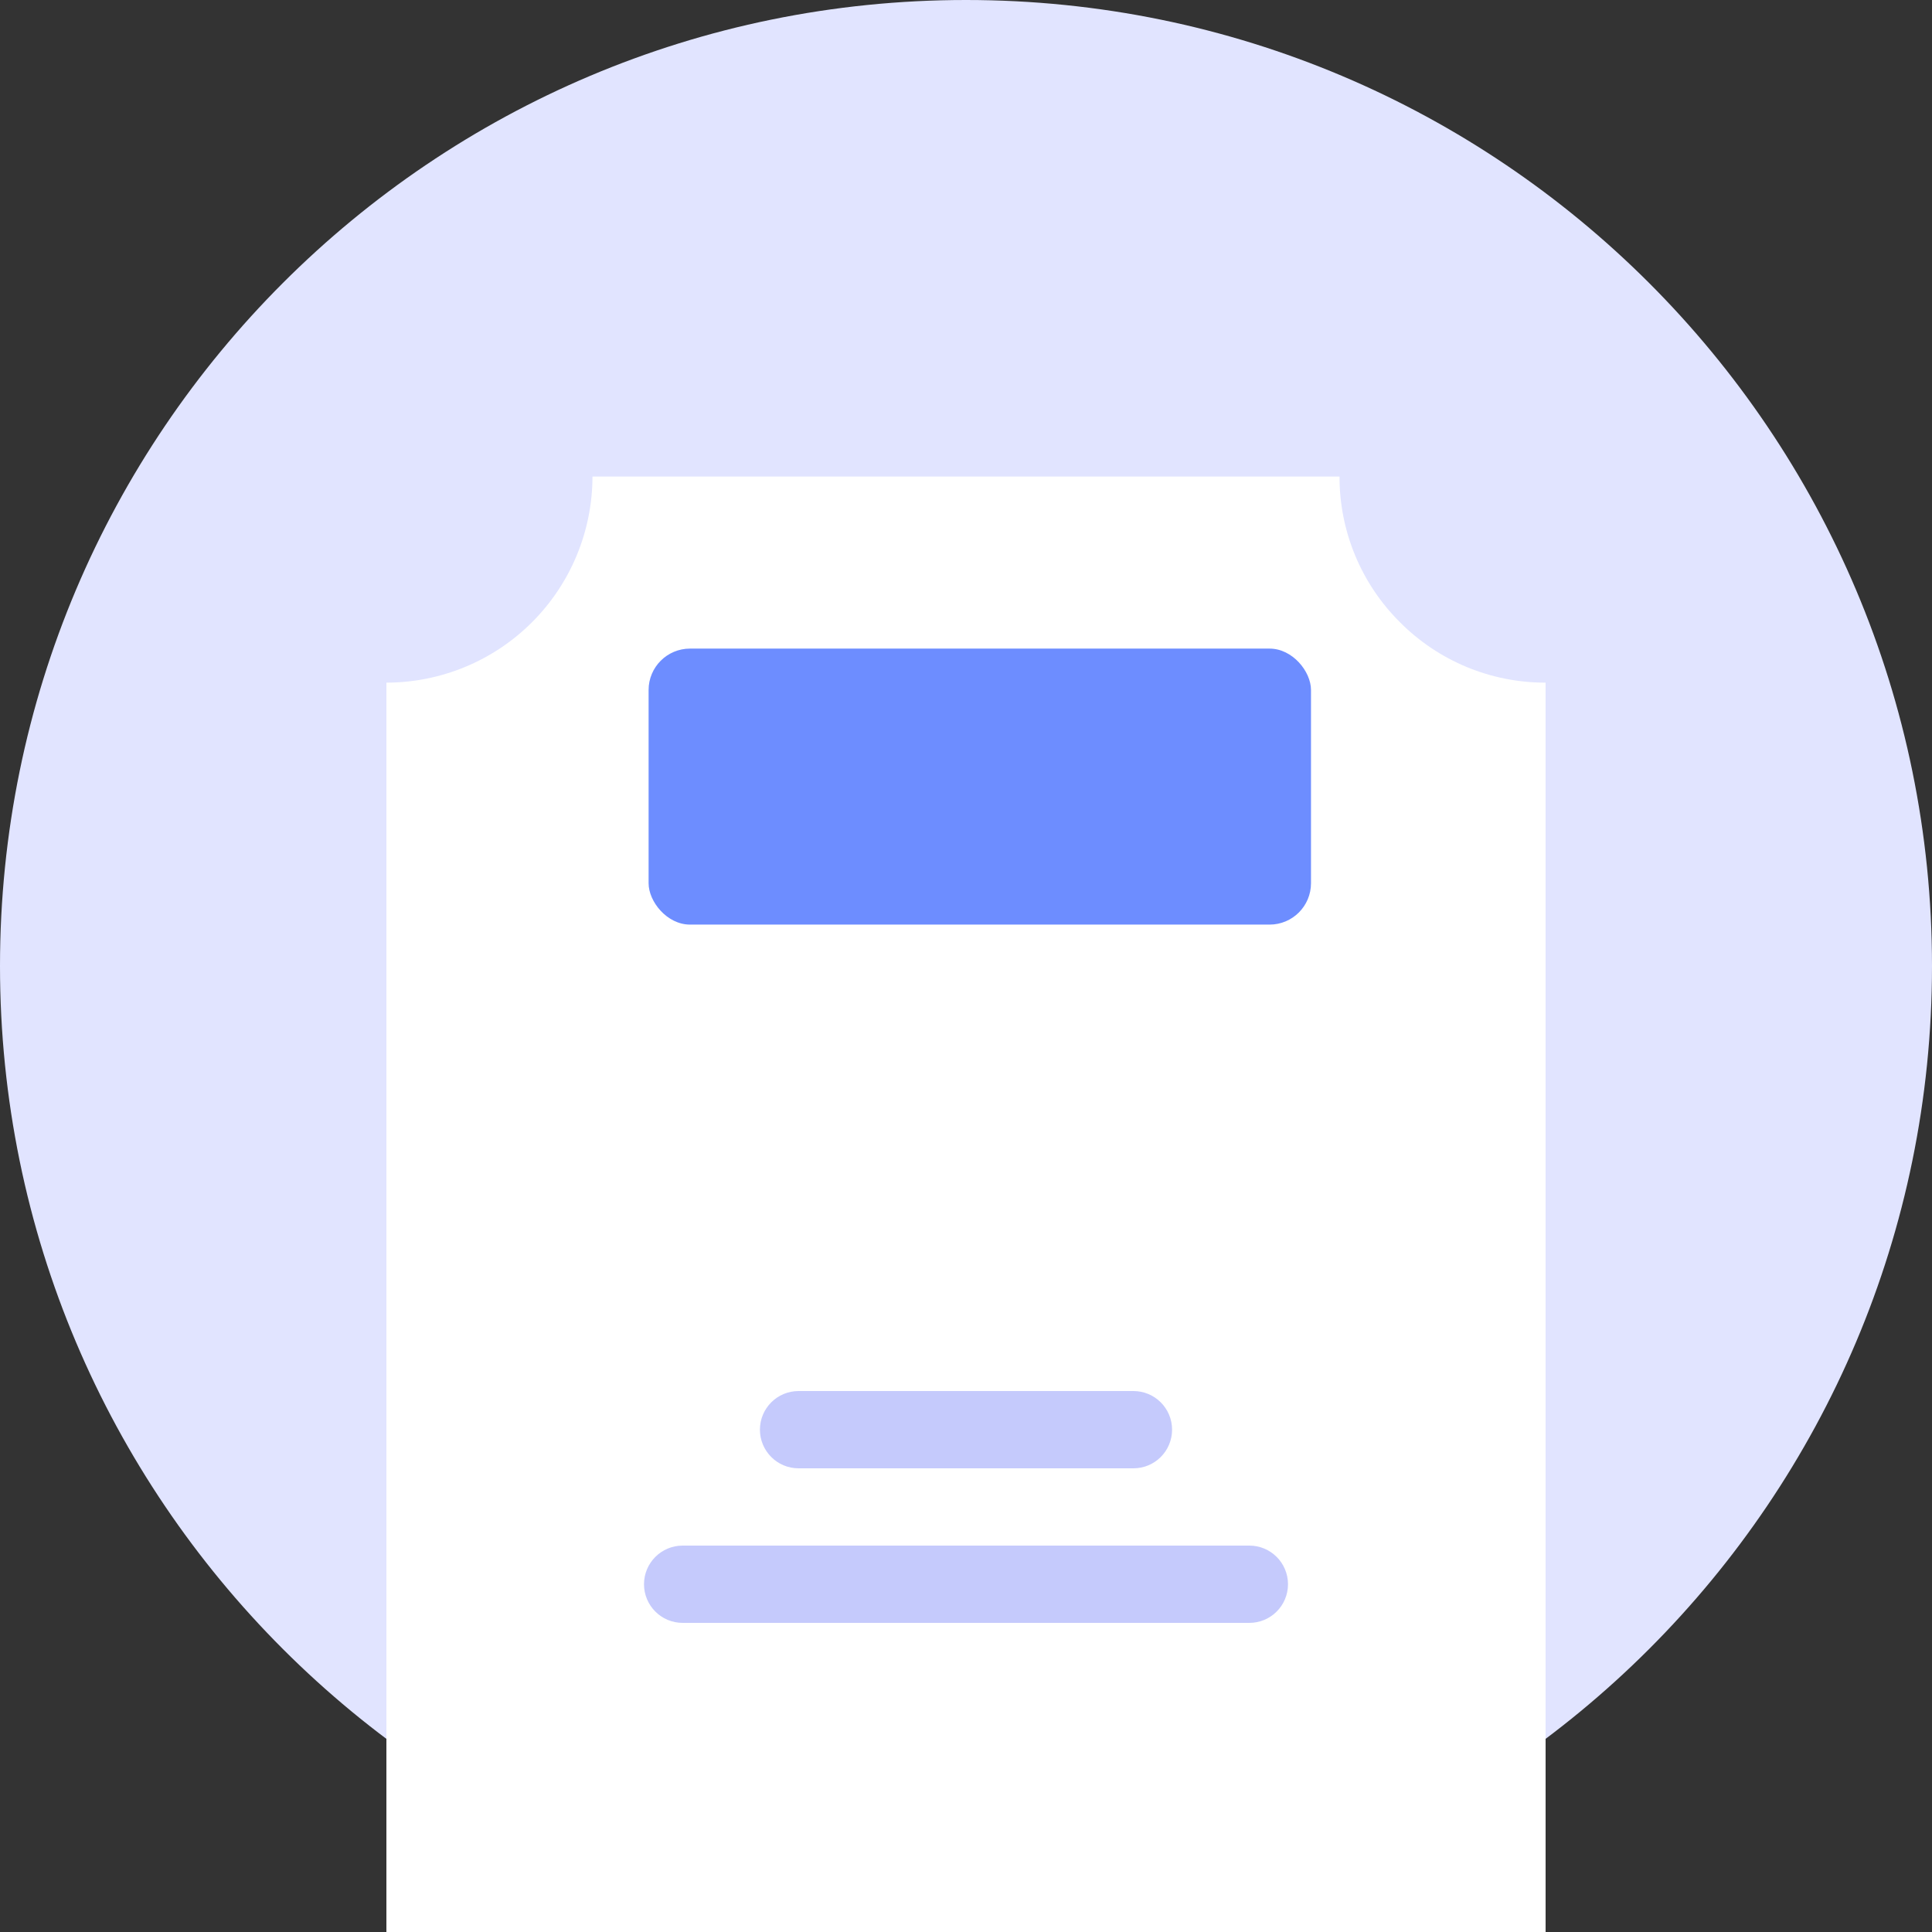
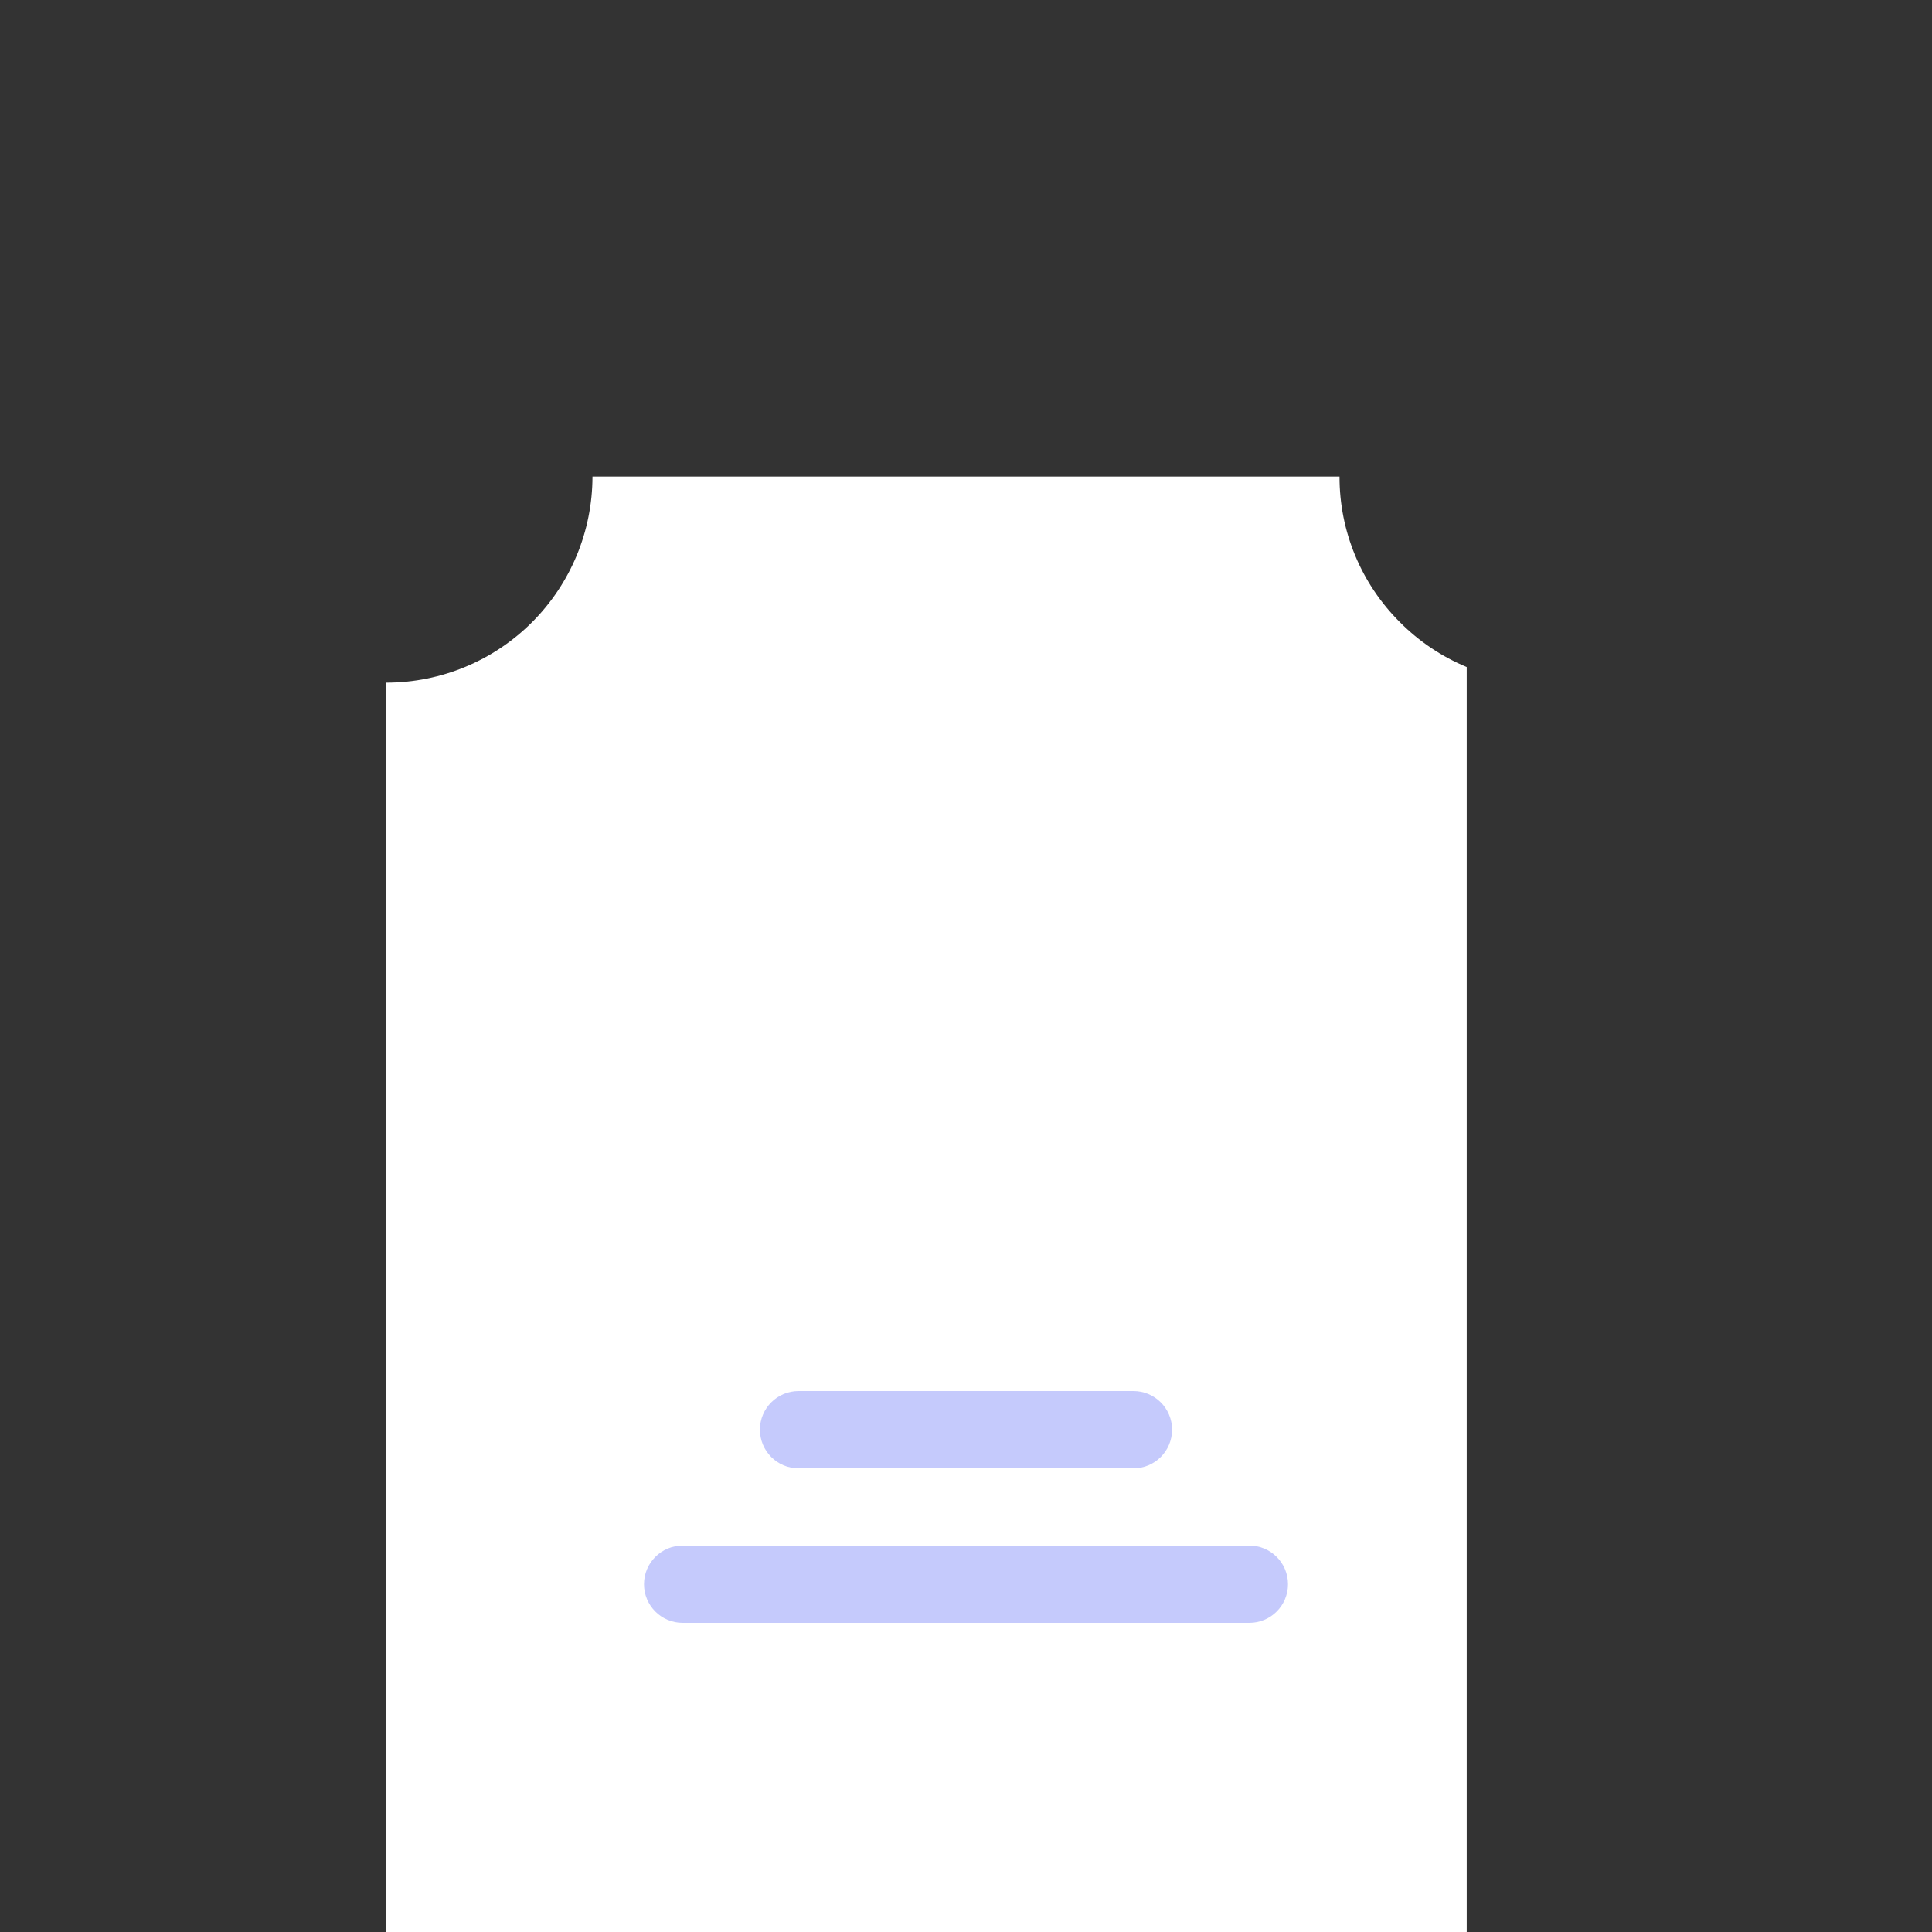
<svg xmlns="http://www.w3.org/2000/svg" width="140" height="140" viewBox="0 0 140 140" fill="none">
  <rect x="0" y="0" width="140" height="140" fill="#333333" stroke="none" />
-   <path d="M70 140C108.66 140 140 108.66 140 70C140 31.34 108.66 0 70 0C31.34 0 0 31.34 0 70C0 108.66 31.34 140 70 140Z" fill="#E1E4FF" />
-   <path d="M112 140H28V49.467C31.959 49.462 35.755 47.888 38.554 45.088C41.354 42.288 42.929 38.493 42.933 34.533H97.067C97.062 36.495 97.447 38.437 98.199 40.249C98.95 42.061 100.054 43.705 101.445 45.088C102.827 46.479 104.472 47.583 106.284 48.335C108.096 49.086 110.038 49.471 112 49.467V140Z" fill="white" />
+   <path d="M112 140H28V49.467C31.959 49.462 35.755 47.888 38.554 45.088C41.354 42.288 42.929 38.493 42.933 34.533H97.067C97.062 36.495 97.447 38.437 98.199 40.249C98.95 42.061 100.054 43.705 101.445 45.088C102.827 46.479 104.472 47.583 106.284 48.335V140Z" fill="white" />
  <path d="M82.133 100.8H57.867C56.32 100.8 55.067 102.054 55.067 103.6C55.067 105.146 56.32 106.4 57.867 106.4H82.133C83.68 106.4 84.933 105.146 84.933 103.6C84.933 102.054 83.68 100.8 82.133 100.8Z" fill="#C5CAFC" />
  <path d="M90.533 112H49.467C47.92 112 46.667 113.254 46.667 114.8C46.667 116.346 47.92 117.6 49.467 117.6H90.533C92.08 117.6 93.333 116.346 93.333 114.8C93.333 113.254 92.08 112 90.533 112Z" fill="#C5CAFC" />
-   <rect x="47" y="47" width="48" height="20" rx="3" fill="#6D8DFF" />
</svg>